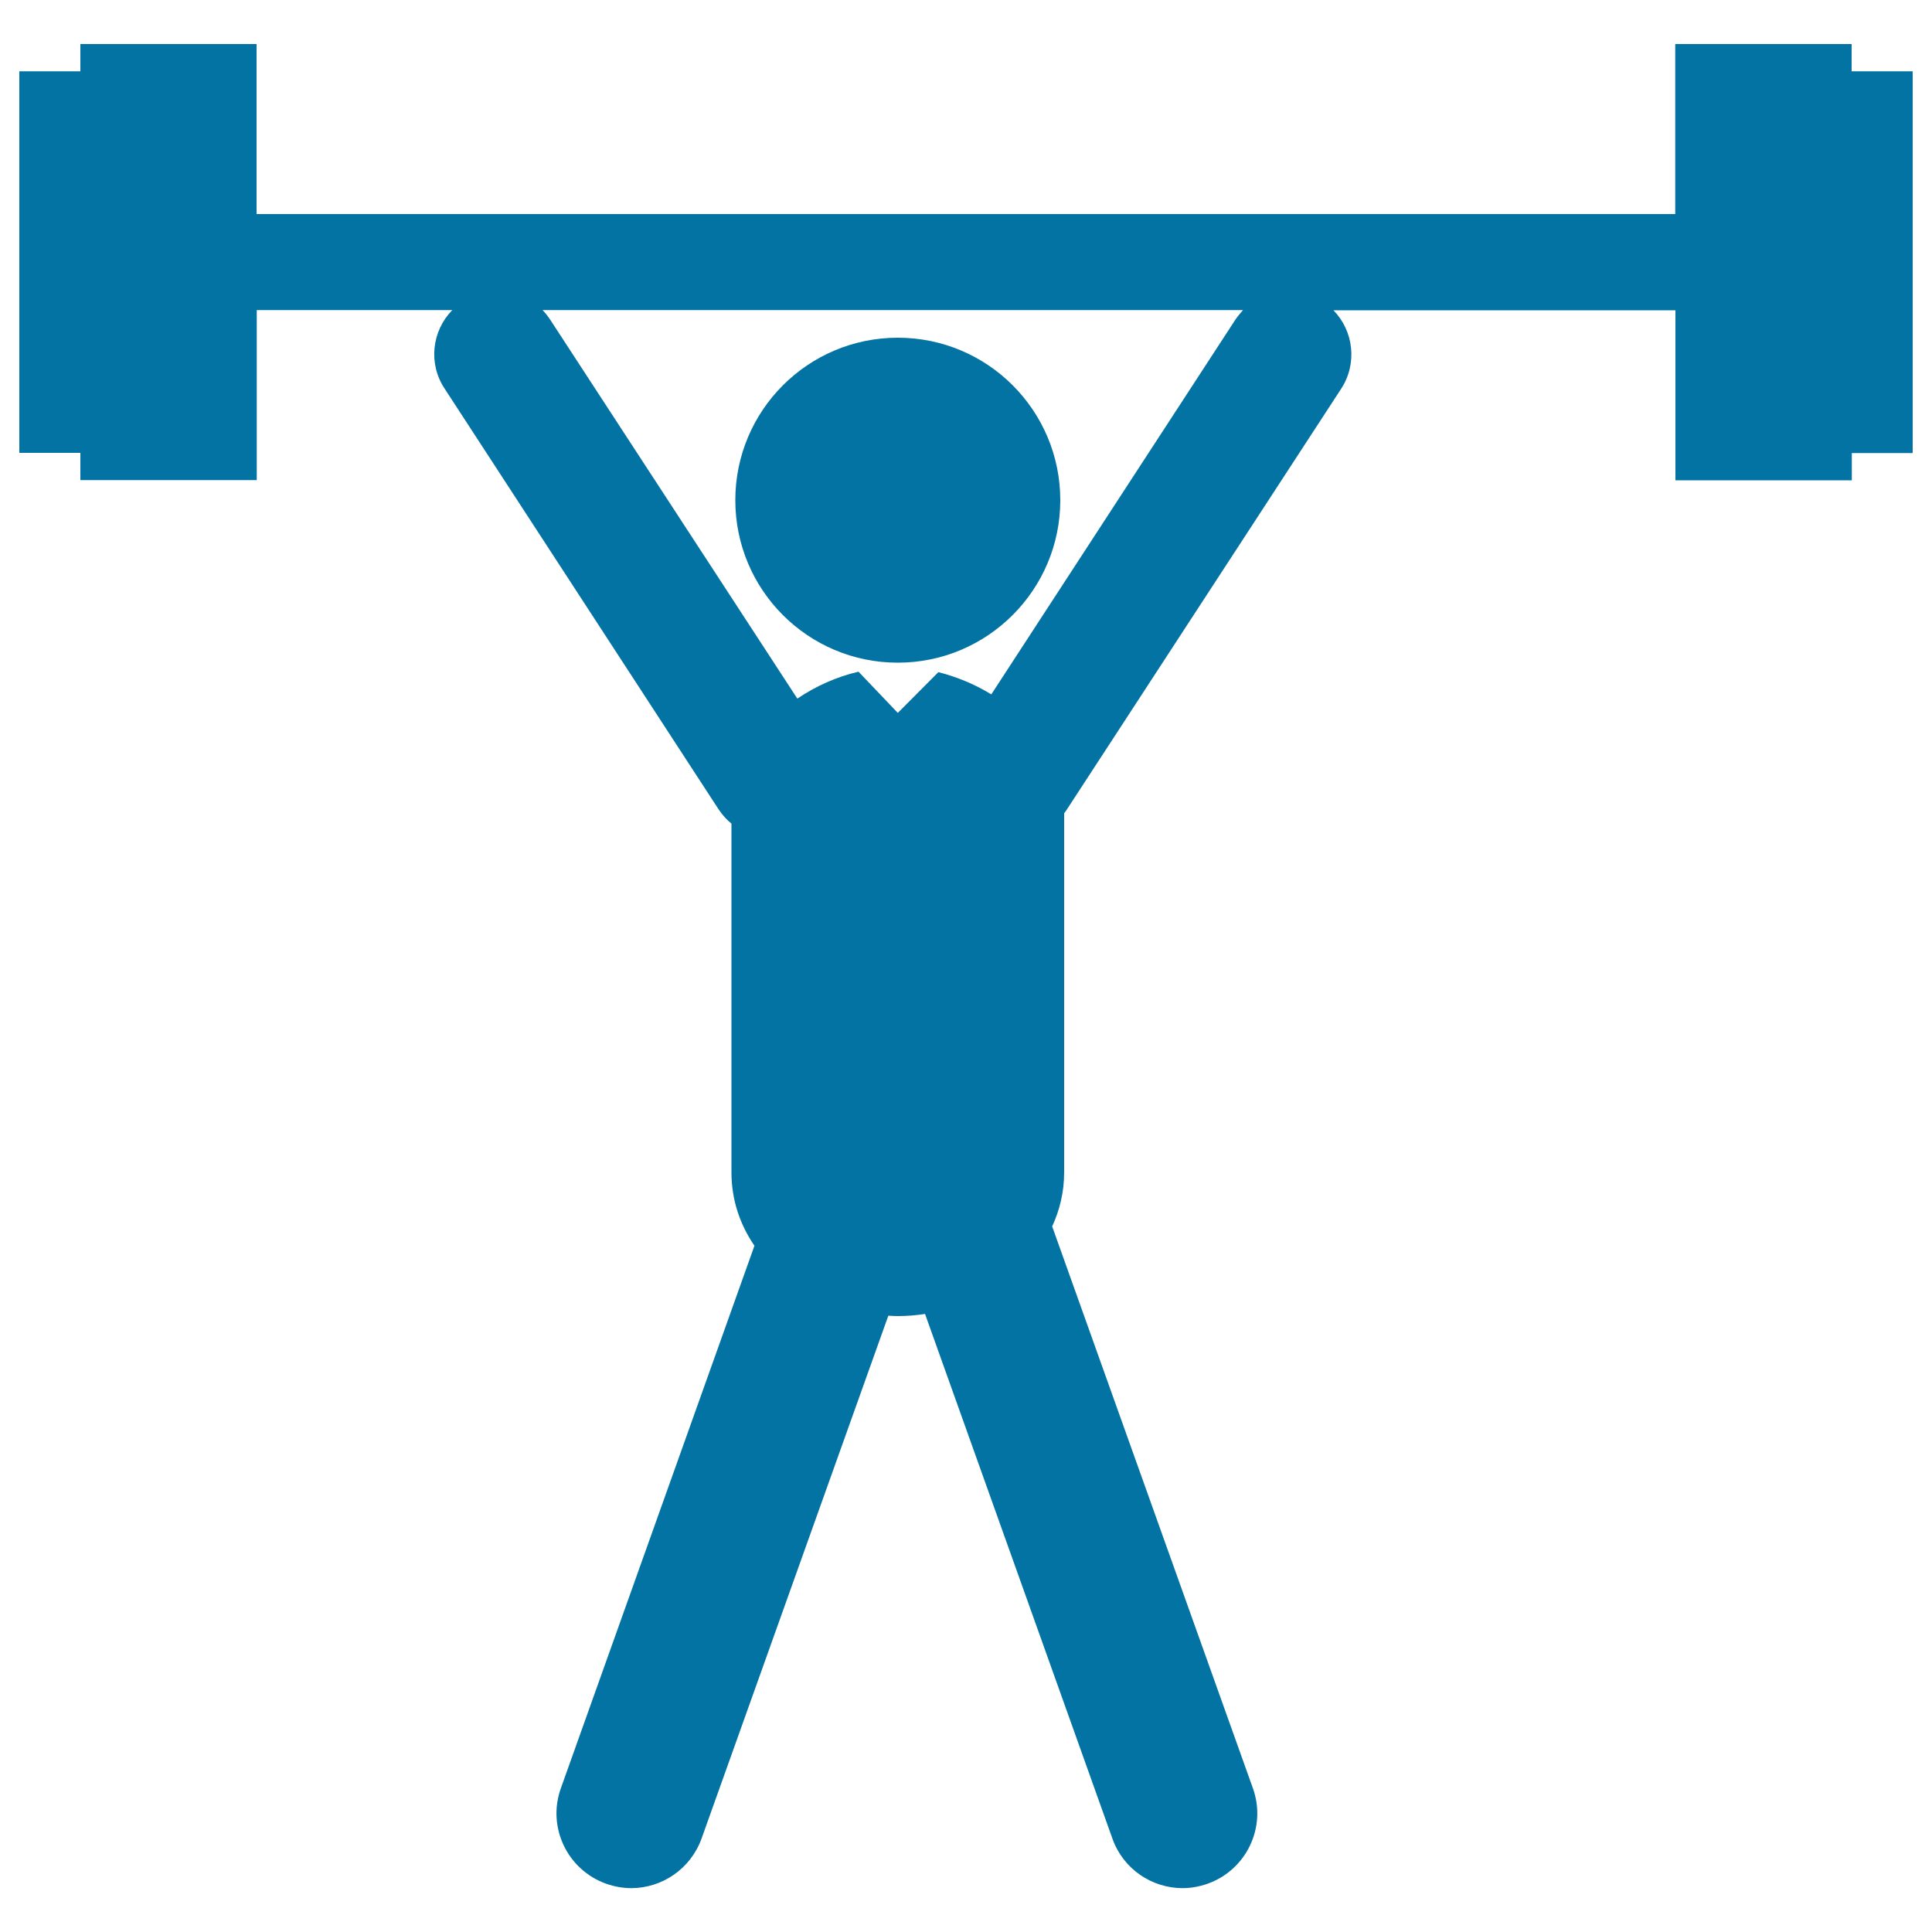
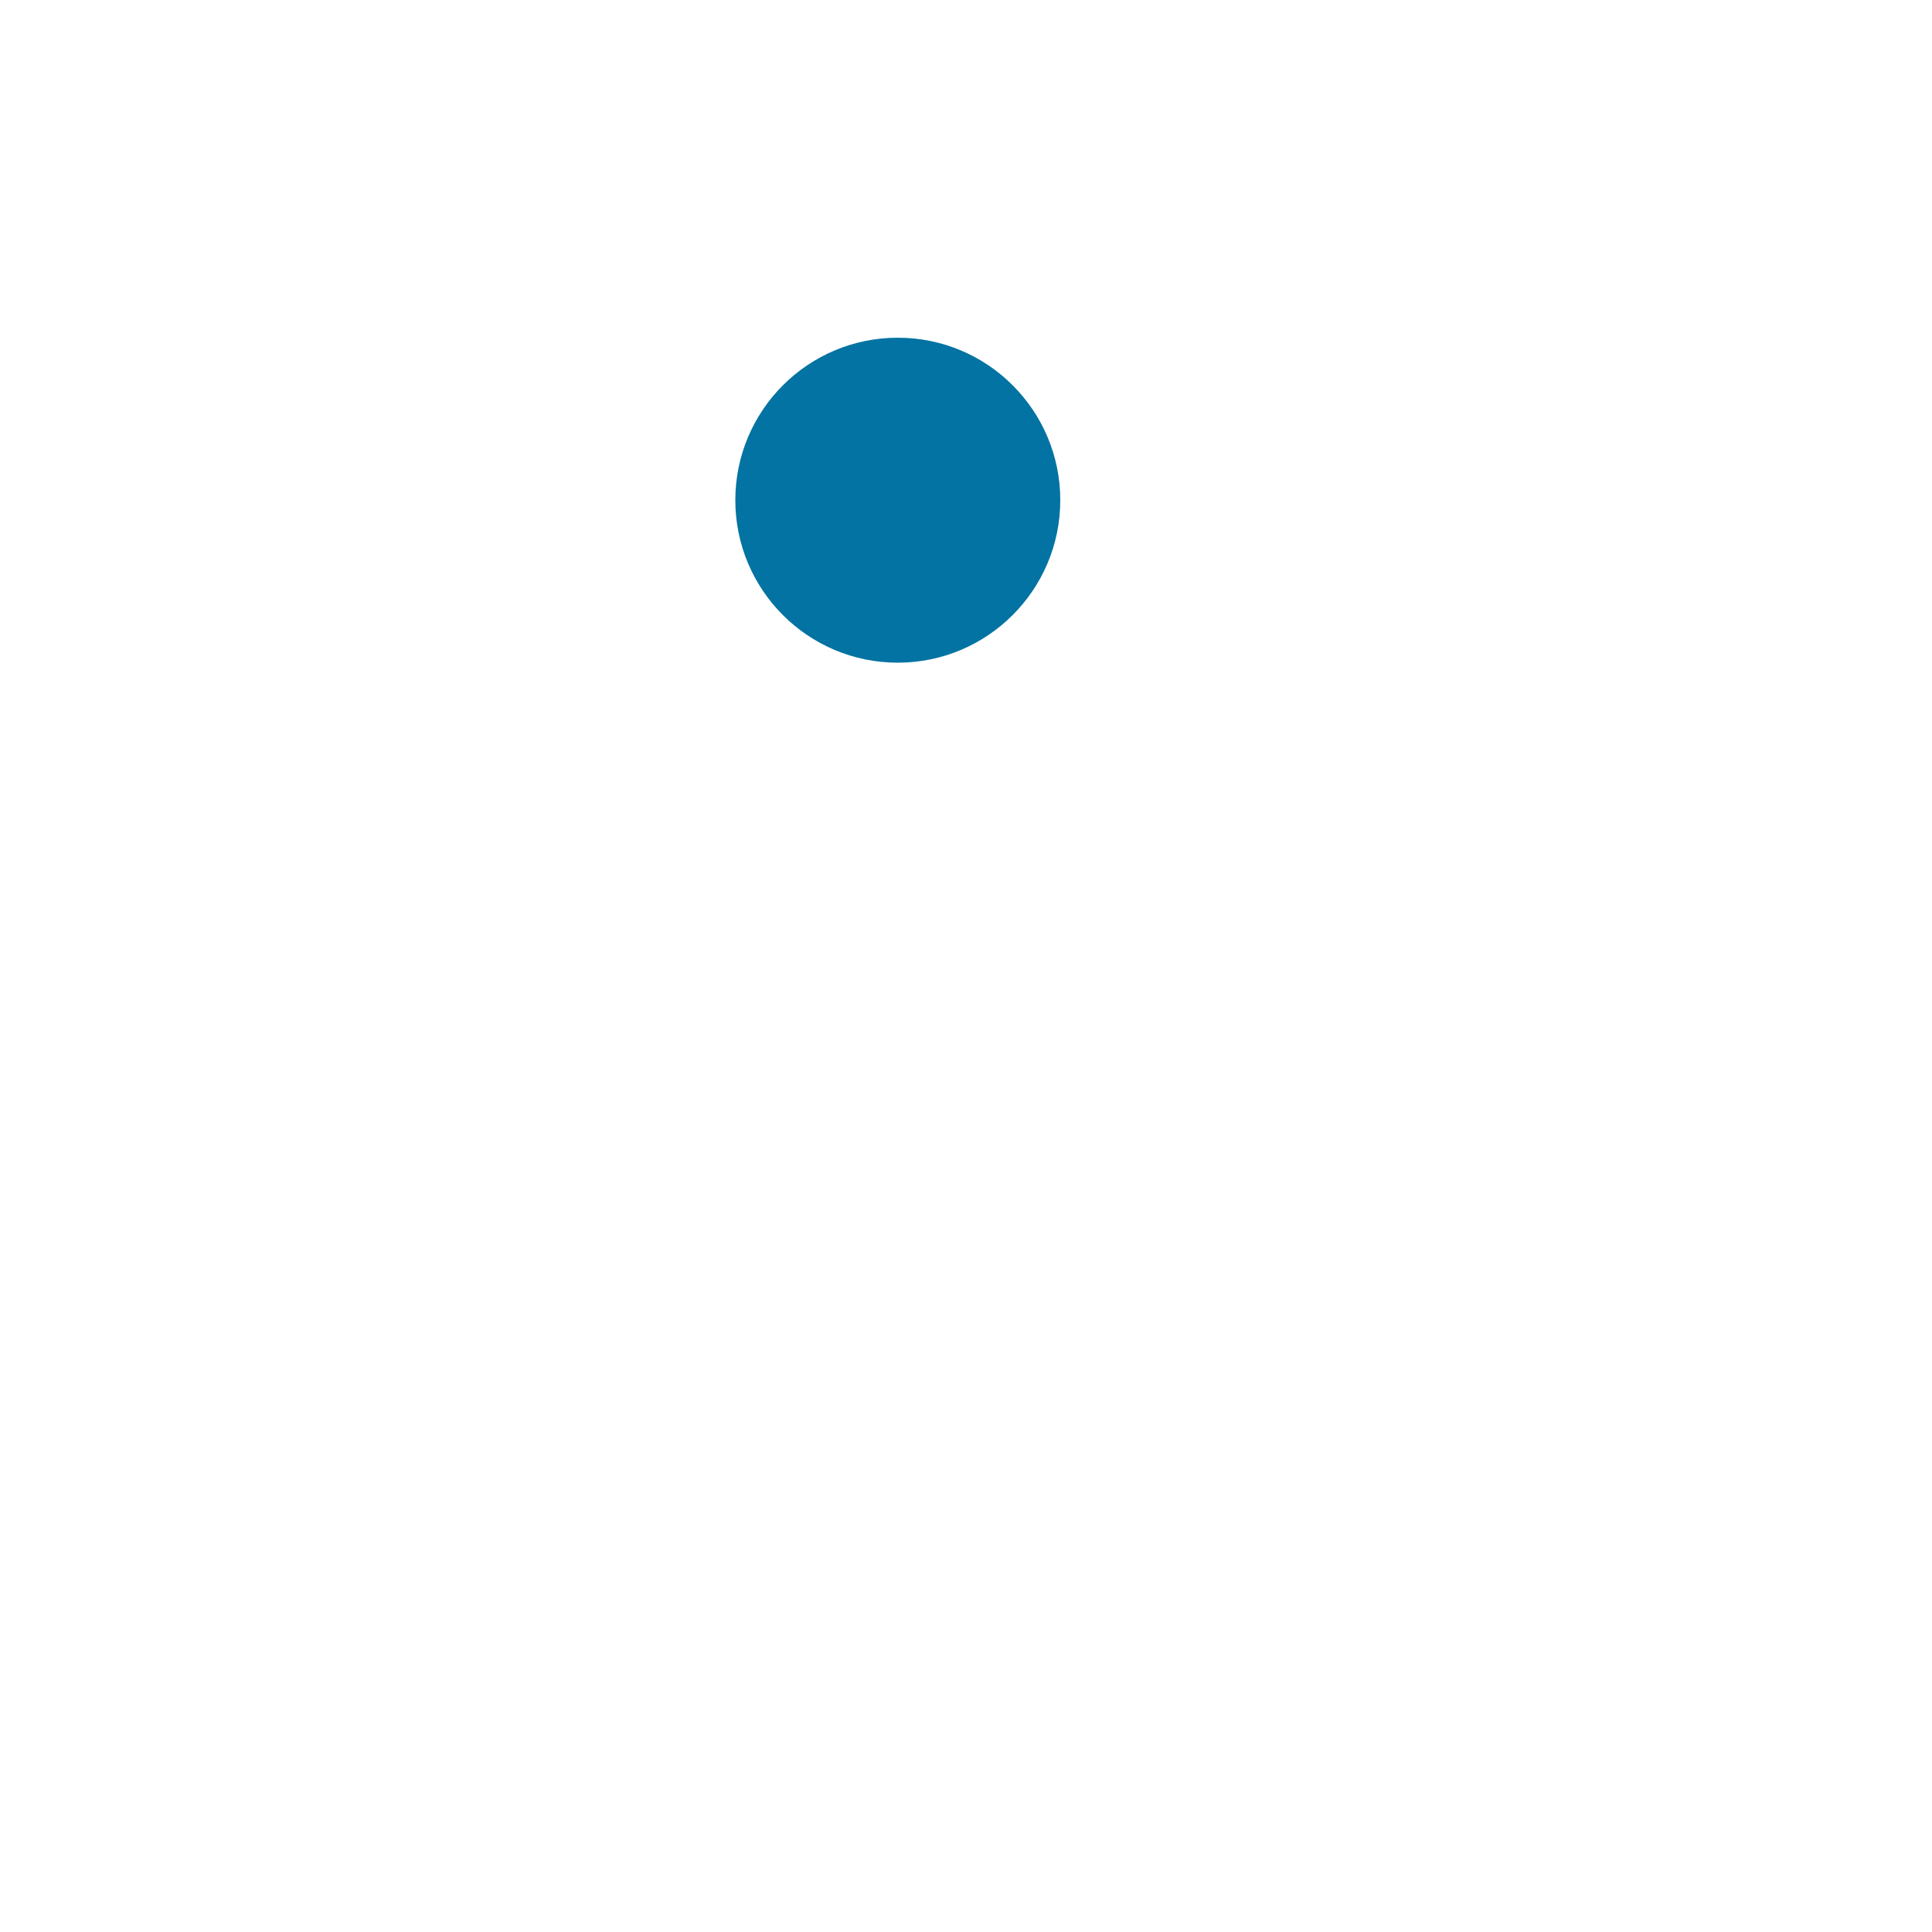
<svg xmlns="http://www.w3.org/2000/svg" viewBox="0 0 1000 1000" style="fill:#0273a2">
  <title>Standing Man Silhouette Lifting Dumbbells Weight SVG icon</title>
  <g>
    <g>
      <path d="M464.7,174.8c46.5,0,84.1,37.7,84.1,84.1s-37.7,84.1-84.1,84.1c-46.5,0-84.1-37.7-84.1-84.1S418.2,174.8,464.7,174.8z" />
-       <path d="M958.4,36.9V22.8h-91.3v88H132.8v-88H41.6v14.1H10v197.5h31.6v14.1h91.3v-88h101.2c-10.5,10.7-12.6,27.6-4,40.6L372,419c1.9,2.8,4.1,5.3,6.6,7.3v180.5c0,14.4,4.5,27.2,11.9,38L290.3,925.6c-7.2,20.1,3.3,42.2,23.4,49.4c4.3,1.5,8.7,2.3,13,2.3c15.9,0,30.7-9.9,36.4-25.6l96.7-270.7c1.7,0.1,3.4,0.2,5,0.2c4.7,0,9.4-0.4,14-1.1l97,271.6c5.6,15.8,20.5,25.6,36.3,25.6c4.3,0,8.7-0.8,13-2.3c20.1-7.2,30.6-29.3,23.4-49.4L544.6,634.8c3.9-8.5,6.2-17.8,6.2-28V421.1c0-0.1,0-0.2,0-0.2c0.5-0.6,1-1.2,1.4-1.9l142-217.8c8.5-13.1,6.4-29.9-4-40.6h177v88h91.3v-14.1H990V36.9H958.4z M639.4,165.5L513.1,359.4c-8.5-5.2-17.9-9.1-27.4-11.5l-21,21.1l-20.3-21.3c-0.1,0-0.1,0-0.2,0c-11.1,2.6-21.9,7.4-31.5,13.9L284.8,165.5c-1.2-1.8-2.5-3.5-4-5h362.6C642,162.1,640.6,163.7,639.4,165.5z" />
    </g>
  </g>
</svg>